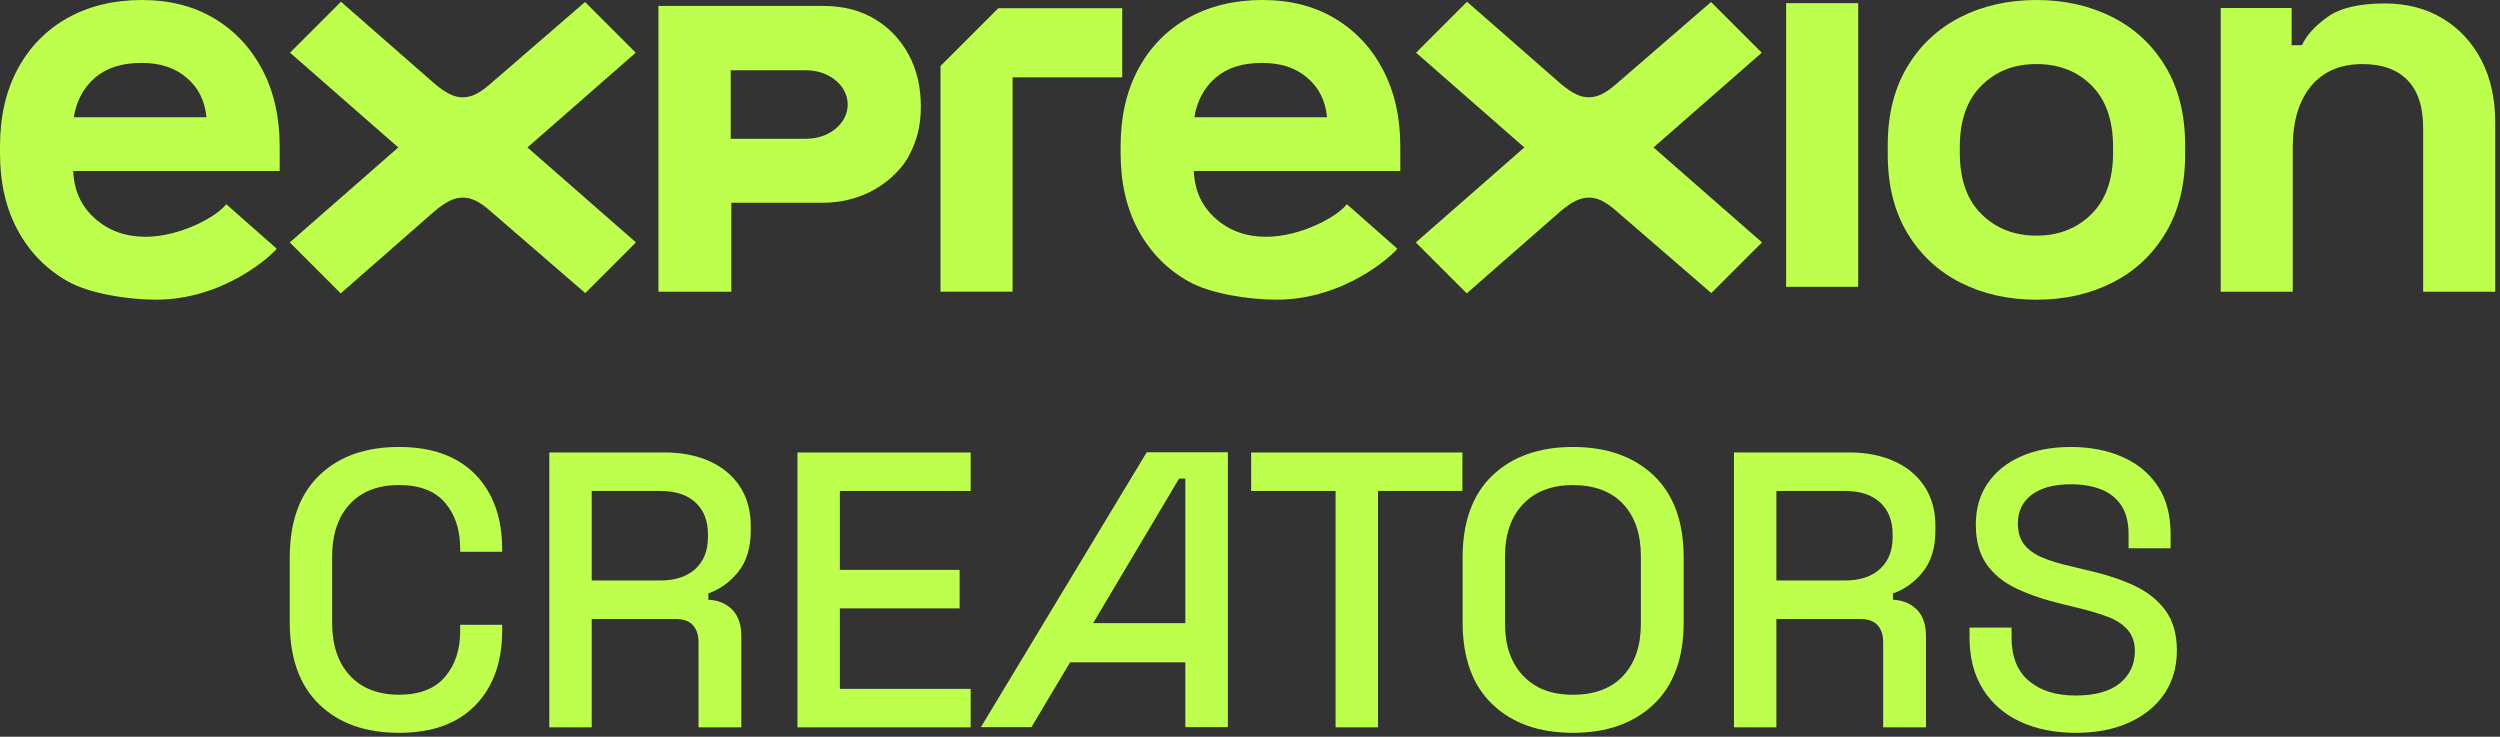
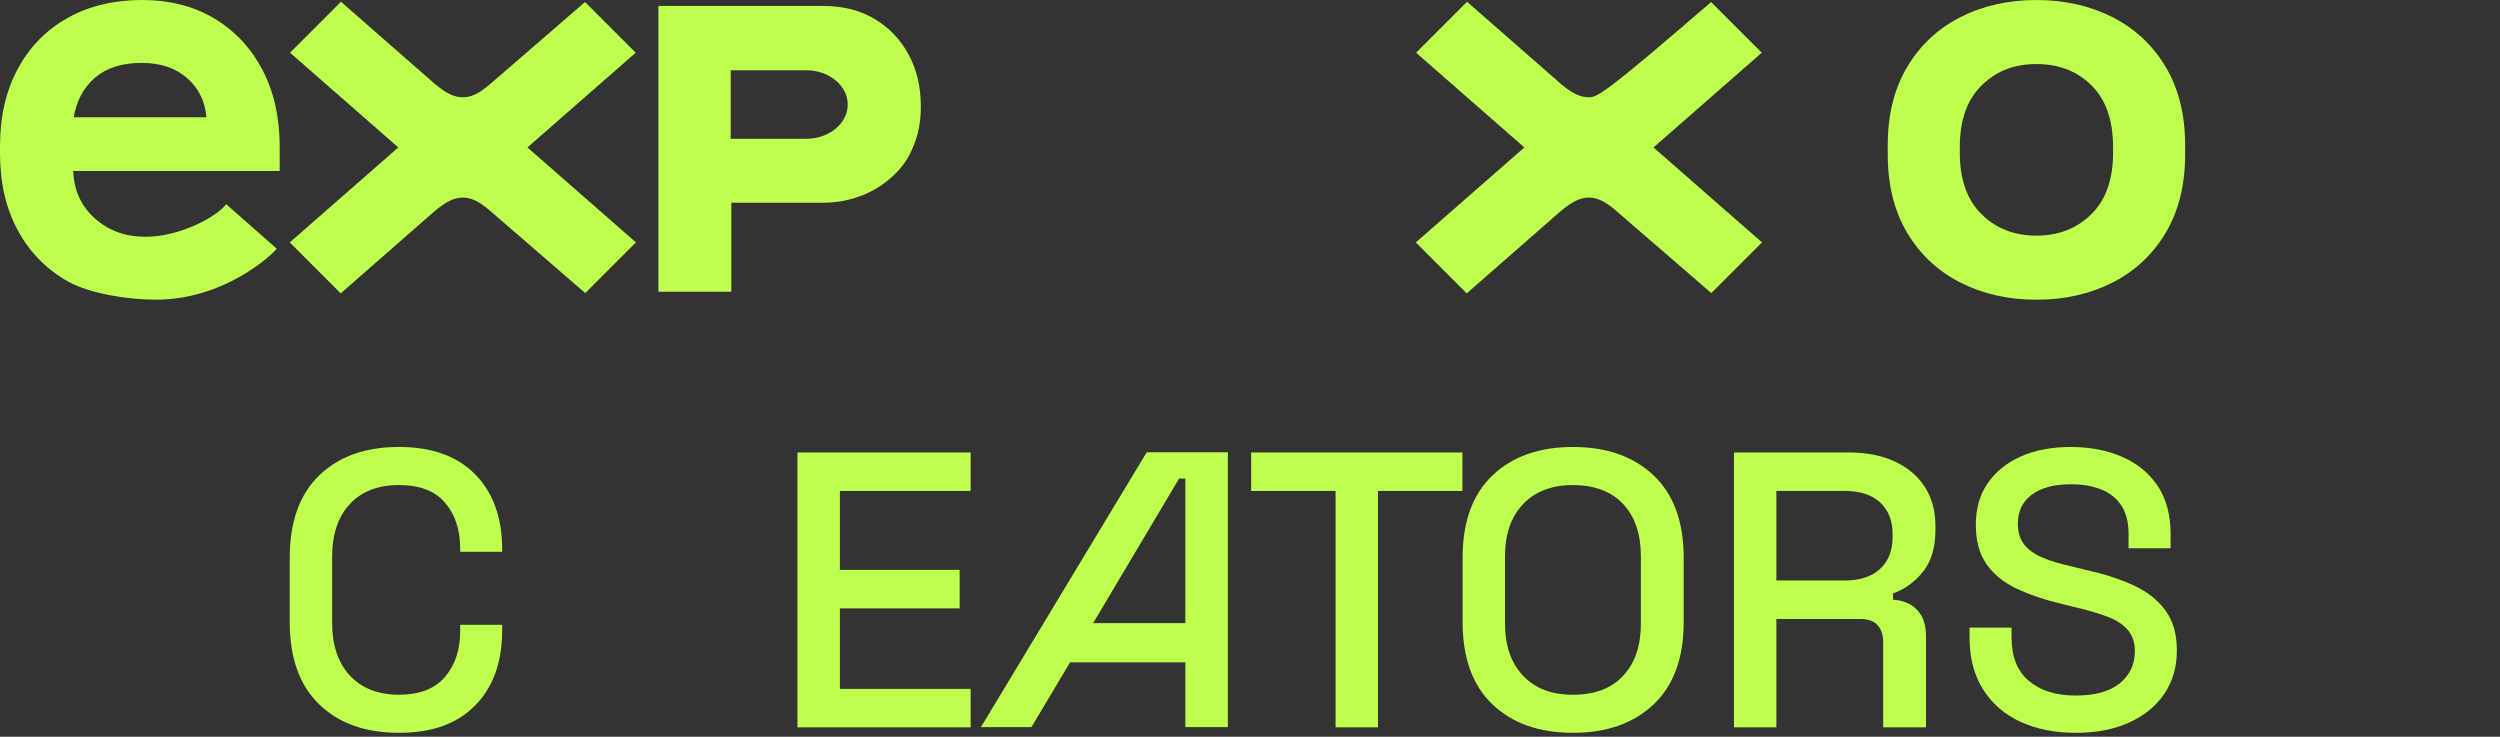
<svg xmlns="http://www.w3.org/2000/svg" width="509" height="150" viewBox="0 0 509 150" fill="none">
  <rect x="0" y="0" width="509" height="150" fill="#333333" stroke="none" />
  <path d="M81.218 91.003C74.393 91.003 68.985 92.935 64.987 96.798C60.989 100.665 58.99 106.248 58.99 113.547V126.658C58.99 133.96 60.989 139.543 64.987 143.407C68.985 147.273 74.393 149.201 81.218 149.201C88.042 149.201 93.117 147.337 96.768 143.605C100.419 139.876 102.243 134.785 102.243 128.334V127.213H93.689V128.573C93.689 132.305 92.663 135.381 90.61 137.807C88.557 140.233 85.424 141.445 81.214 141.445C77.004 141.445 73.619 140.139 71.219 137.528C68.82 134.916 67.622 131.346 67.622 126.816V113.385C67.622 108.802 68.82 105.218 71.219 102.634C73.619 100.049 76.947 98.757 81.214 98.757C85.481 98.757 88.557 99.955 90.61 102.354C92.663 104.754 93.689 107.846 93.689 111.629V112.349H102.243V111.868C102.243 105.42 100.416 100.328 96.768 96.596C93.117 92.868 87.934 91 81.218 91V91.003Z" fill="#BEFF4D" />
-   <path d="M144.497 93.922C141.859 92.724 138.807 92.125 135.344 92.125H111.838V148.089H120.473V126.023H137.501C139.153 126.023 140.351 126.45 141.099 127.302C141.846 128.156 142.219 129.301 142.219 130.741V148.089H150.935V129.54C150.935 127.194 150.323 125.397 149.098 124.142C147.873 122.89 146.247 122.21 144.221 122.102V120.824C146.621 119.972 148.66 118.491 150.336 116.385C152.015 114.282 152.853 111.468 152.853 107.952V107.073C152.853 103.984 152.12 101.315 150.656 99.078C149.188 96.84 147.139 95.12 144.501 93.922H144.497ZM144.137 109.395C144.137 112.114 143.283 114.261 141.58 115.83C139.874 117.401 137.474 118.189 134.385 118.189H120.473V99.959H134.385C137.528 99.959 139.941 100.747 141.62 102.318C143.299 103.89 144.137 106.037 144.137 108.753V109.392V109.395Z" fill="#BEFF4D" />
  <path d="M162.363 148.089H197.621V140.254H170.998V123.866H195.383V116.028H170.998V99.959H197.621V92.125H162.363V148.089Z" fill="#BEFF4D" />
  <path d="M254.734 99.959H271.924V148.089H280.559V99.959H297.749V92.125H254.734V99.959Z" fill="#BEFF4D" />
  <path d="M320.253 91.004C313.378 91.004 307.913 92.936 303.865 96.799C299.813 100.665 297.787 106.248 297.787 113.548V126.658C297.787 133.961 299.813 139.544 303.865 143.407C307.913 147.274 313.378 149.202 320.253 149.202C327.128 149.202 332.607 147.27 336.682 143.407C340.761 139.544 342.797 133.961 342.797 126.658V113.548C342.797 106.245 340.758 100.662 336.682 96.799C332.604 92.936 327.128 91.004 320.253 91.004ZM334.084 126.981C334.084 131.457 332.886 134.991 330.487 137.575C328.088 140.16 324.679 141.452 320.253 141.452C315.828 141.452 312.55 140.16 310.1 137.575C307.647 134.991 306.422 131.461 306.422 126.981V113.231C306.422 108.755 307.647 105.225 310.1 102.637C312.55 100.053 315.936 98.761 320.253 98.761C324.571 98.761 328.088 100.053 330.487 102.637C332.886 105.222 334.084 108.752 334.084 113.231V126.981Z" fill="#BEFF4D" />
  <path d="M385.695 93.922C383.056 92.724 380.004 92.125 376.541 92.125H353.035V148.089H361.67V126.023H378.698C380.351 126.023 381.549 126.45 382.296 127.302C383.043 128.156 383.416 129.301 383.416 130.741V148.089H392.132V129.54C392.132 127.194 391.52 125.397 390.295 124.142C389.07 122.89 387.445 122.21 385.419 122.102V120.824C387.818 119.972 389.857 118.491 391.533 116.385C393.213 114.282 394.05 111.468 394.05 107.952V107.073C394.05 103.984 393.317 101.315 391.853 99.078C390.386 96.84 388.336 95.12 385.698 93.922H385.695ZM385.335 109.395C385.335 112.114 384.48 114.261 382.777 115.83C381.071 117.401 378.671 118.189 375.582 118.189H361.67V99.959H375.582C378.725 99.959 381.138 100.747 382.817 102.318C384.497 103.89 385.335 106.037 385.335 108.753V109.392V109.395Z" fill="#BEFF4D" />
  <path d="M440.815 124.185C439.217 122.055 437.029 120.362 434.26 119.107C431.487 117.855 428.29 116.829 424.666 116.028L421.708 115.308C419.308 114.776 417.309 114.163 415.711 113.47C414.112 112.777 412.897 111.885 412.073 110.791C411.245 109.701 410.835 108.301 410.835 106.595C410.835 104.091 411.78 102.133 413.671 100.719C415.563 99.309 418.215 98.599 421.627 98.599C423.972 98.599 426.025 98.946 427.782 99.639C429.542 100.332 430.912 101.426 431.901 102.917C432.887 104.411 433.378 106.356 433.378 108.752V111.629H441.933V108.752C441.933 104.808 441.054 101.53 439.294 98.919C437.534 96.308 435.125 94.335 432.059 93.003C428.993 91.67 425.517 91.004 421.627 91.004C417.737 91.004 414.351 91.643 411.474 92.922C408.597 94.201 406.342 96.015 404.717 98.36C403.091 100.706 402.277 103.533 402.277 106.834C402.277 110.135 402.997 112.75 404.434 114.83C405.874 116.909 407.91 118.575 410.549 119.827C413.187 121.079 416.293 122.132 419.863 122.984L422.822 123.704C425.271 124.289 427.378 124.915 429.138 125.582C430.898 126.248 432.254 127.14 433.217 128.26C434.176 129.381 434.657 130.818 434.657 132.578C434.657 135.243 433.644 137.414 431.618 139.093C429.592 140.772 426.58 141.61 422.583 141.61C418.585 141.61 415.479 140.624 413.109 138.652C410.737 136.68 409.552 133.722 409.552 129.778V127.779H400.998V129.778C400.998 133.934 401.917 137.467 403.758 140.372C405.595 143.276 408.142 145.477 411.393 146.968C414.644 148.458 418.376 149.205 422.586 149.205C426.796 149.205 430.447 148.499 433.54 147.085C436.629 145.672 439.015 143.713 440.694 141.21C442.373 138.706 443.211 135.771 443.211 132.416C443.211 129.061 442.41 126.315 440.812 124.182L440.815 124.185Z" fill="#BEFF4D" />
  <path d="M199.709 148.048H210L217.864 134.856H241.337V148.048H249.992V92.088H233.466L199.709 148.048ZM241.337 97.445V126.864H222.562L240.058 97.445H241.337Z" fill="#BEFF4D" />
  <path d="M430.106 3.496C425.526 1.168 420.363 0.004 414.62 0.004C408.876 0.004 403.713 1.168 399.133 3.496C394.551 5.824 390.943 9.203 388.303 13.626C385.664 18.053 384.344 23.369 384.344 29.58V31.444C384.344 37.655 385.664 42.974 388.303 47.397C390.943 51.821 394.554 55.2 399.133 57.528C403.713 59.856 408.873 61.02 414.62 61.02C420.366 61.02 425.523 59.856 430.106 57.528C434.685 55.2 438.296 51.821 440.936 47.397C443.576 42.97 444.895 37.655 444.895 31.444V29.58C444.895 23.369 443.572 18.05 440.936 13.626C438.293 9.203 434.685 5.824 430.106 3.496ZM430.222 31.092C430.222 36.527 428.749 40.699 425.798 43.61C422.847 46.522 419.12 47.978 414.62 47.978H414.616C410.113 47.978 406.386 46.522 403.438 43.61C400.486 40.699 399.014 36.527 399.014 31.092V29.928C399.014 24.497 400.486 20.322 403.438 17.41C406.386 14.498 410.037 13.043 414.616 13.043C419.196 13.043 422.943 14.498 425.854 17.41C428.766 20.322 430.222 24.497 430.222 29.928V31.092Z" fill="#BEFF4D" />
-   <path d="M505.231 12.29C503.367 8.682 500.747 5.846 497.371 3.79C493.996 1.734 490.053 0.703 485.553 0.703C480.353 0.703 476.473 1.615 473.91 3.439C471.35 5.263 469.603 7.186 468.671 9.202H466.575V1.632H452.137V59.391H466.804V30.047C466.804 24.692 468.044 20.52 470.531 17.529C473.015 14.541 476.507 13.046 481.01 13.046C484.969 13.046 488.017 14.133 490.152 16.305C492.288 18.481 493.356 21.74 493.356 26.088V59.391H508.026V24.924C508.026 20.112 507.094 15.901 505.231 12.29Z" fill="#BEFF4D" />
-   <path d="M228.484 1.674H203.252L191.486 13.439V59.387H206.16V15.744H228.484V1.674Z" fill="#BEFF4D" />
  <path d="M129.43 10.73L119.11 0.41L99.777 17.127C97.536 19.077 95.911 19.796 94.279 19.81C92.581 19.826 90.99 19.107 88.609 17.153L69.422 0.357L59.049 10.73L81.091 30.02L58.996 49.356L69.369 59.729L88.605 42.886C90.986 40.933 92.578 40.217 94.276 40.23C95.907 40.243 97.532 40.963 99.774 42.913L119.16 59.672L129.479 49.353L107.388 30.02L129.43 10.73Z" fill="#BEFF4D" />
-   <path d="M358.693 10.73L348.374 0.41L329.041 17.127C326.799 19.077 325.174 19.796 323.543 19.81C321.845 19.826 320.253 19.107 317.872 17.153L298.686 0.357L288.313 10.73L310.355 30.02L288.26 49.356L298.632 59.729L317.869 42.886C320.25 40.933 321.842 40.217 323.54 40.23C325.171 40.243 326.796 40.963 329.038 42.913L348.423 59.672L358.743 49.353L336.651 30.02L358.693 10.73Z" fill="#BEFF4D" />
+   <path d="M358.693 10.73L348.374 0.41C326.799 19.077 325.174 19.796 323.543 19.81C321.845 19.826 320.253 19.107 317.872 17.153L298.686 0.357L288.313 10.73L310.355 30.02L288.26 49.356L298.632 59.729L317.869 42.886C320.25 40.933 321.842 40.217 323.54 40.23C325.171 40.243 326.796 40.963 329.038 42.913L348.423 59.672L358.743 49.353L336.651 30.02L358.693 10.73Z" fill="#BEFF4D" />
  <path d="M43.669 3.784C39.478 1.263 34.547 0 28.88 0C23.213 0 18.089 1.224 13.742 3.668C9.394 6.112 6.015 9.567 3.611 14.03C1.204 18.494 0 23.753 0 29.808V31.204C0 37.26 1.224 42.519 3.668 46.982C6.112 51.446 9.527 54.901 13.914 57.345C18.298 59.789 26.028 61.013 31.775 61.013C45.669 61.013 55.485 51.844 56.334 50.627L46.06 41.574C44.177 44.077 36.736 48.209 29.576 48.209C25.541 48.209 22.125 46.969 19.329 44.482C16.534 41.998 15.058 38.775 14.906 34.816H56.944V29.808C56.944 23.909 55.78 18.729 53.452 14.262C51.124 9.799 47.864 6.307 43.669 3.784ZM15.018 23.872C15.559 20.537 16.998 17.857 19.326 15.838H19.329C21.657 13.821 24.801 12.81 28.76 12.81C32.72 12.81 35.648 13.821 38.019 15.838C40.387 17.857 41.726 20.537 42.035 23.872H15.018Z" fill="#BEFF4D" />
-   <path d="M271.826 3.784C267.634 1.263 262.703 0 257.036 0C251.369 0 246.245 1.224 241.898 3.668C237.551 6.112 234.172 9.567 231.767 14.03C229.36 18.494 228.156 23.753 228.156 29.808V31.204C228.156 37.26 229.38 42.519 231.824 46.982C234.268 51.446 237.683 54.901 242.071 57.345C246.454 59.789 254.184 61.013 259.931 61.013C273.825 61.013 283.641 51.844 284.49 50.627L274.217 41.574C272.333 44.077 264.892 48.209 257.732 48.209C253.697 48.209 250.281 46.969 247.486 44.482C244.69 41.998 243.215 38.775 243.062 34.816H285.1V29.808C285.1 23.909 283.936 18.729 281.608 14.262C279.28 9.799 276.021 6.307 271.826 3.784ZM243.171 23.872C243.712 20.537 245.151 17.857 247.479 15.838H247.482C249.81 13.821 252.954 12.81 256.913 12.81C260.873 12.81 263.801 13.821 266.172 15.838C268.54 17.857 269.879 20.537 270.188 23.872H243.171Z" fill="#BEFF4D" />
-   <path d="M378.329 0.641H363.658V58.397H378.329V0.641Z" fill="#BEFF4D" />
  <path d="M184.98 11.086C183.312 8.012 181.001 5.598 178.046 3.844C175.089 2.09 171.623 1.211 167.644 1.211H134.059V59.392H148.901V41.279H167.468C177.559 41.279 183.239 35.068 184.937 31.938C186.635 28.807 187.484 25.743 187.484 21.704C187.484 17.665 186.652 14.16 184.984 11.09H184.98V11.086ZM164.159 28.254H148.775V14.309H164.159C168.818 14.309 172.595 17.43 172.595 21.283C172.595 25.133 168.818 28.254 164.159 28.254Z" fill="#BEFF4D" />
</svg>